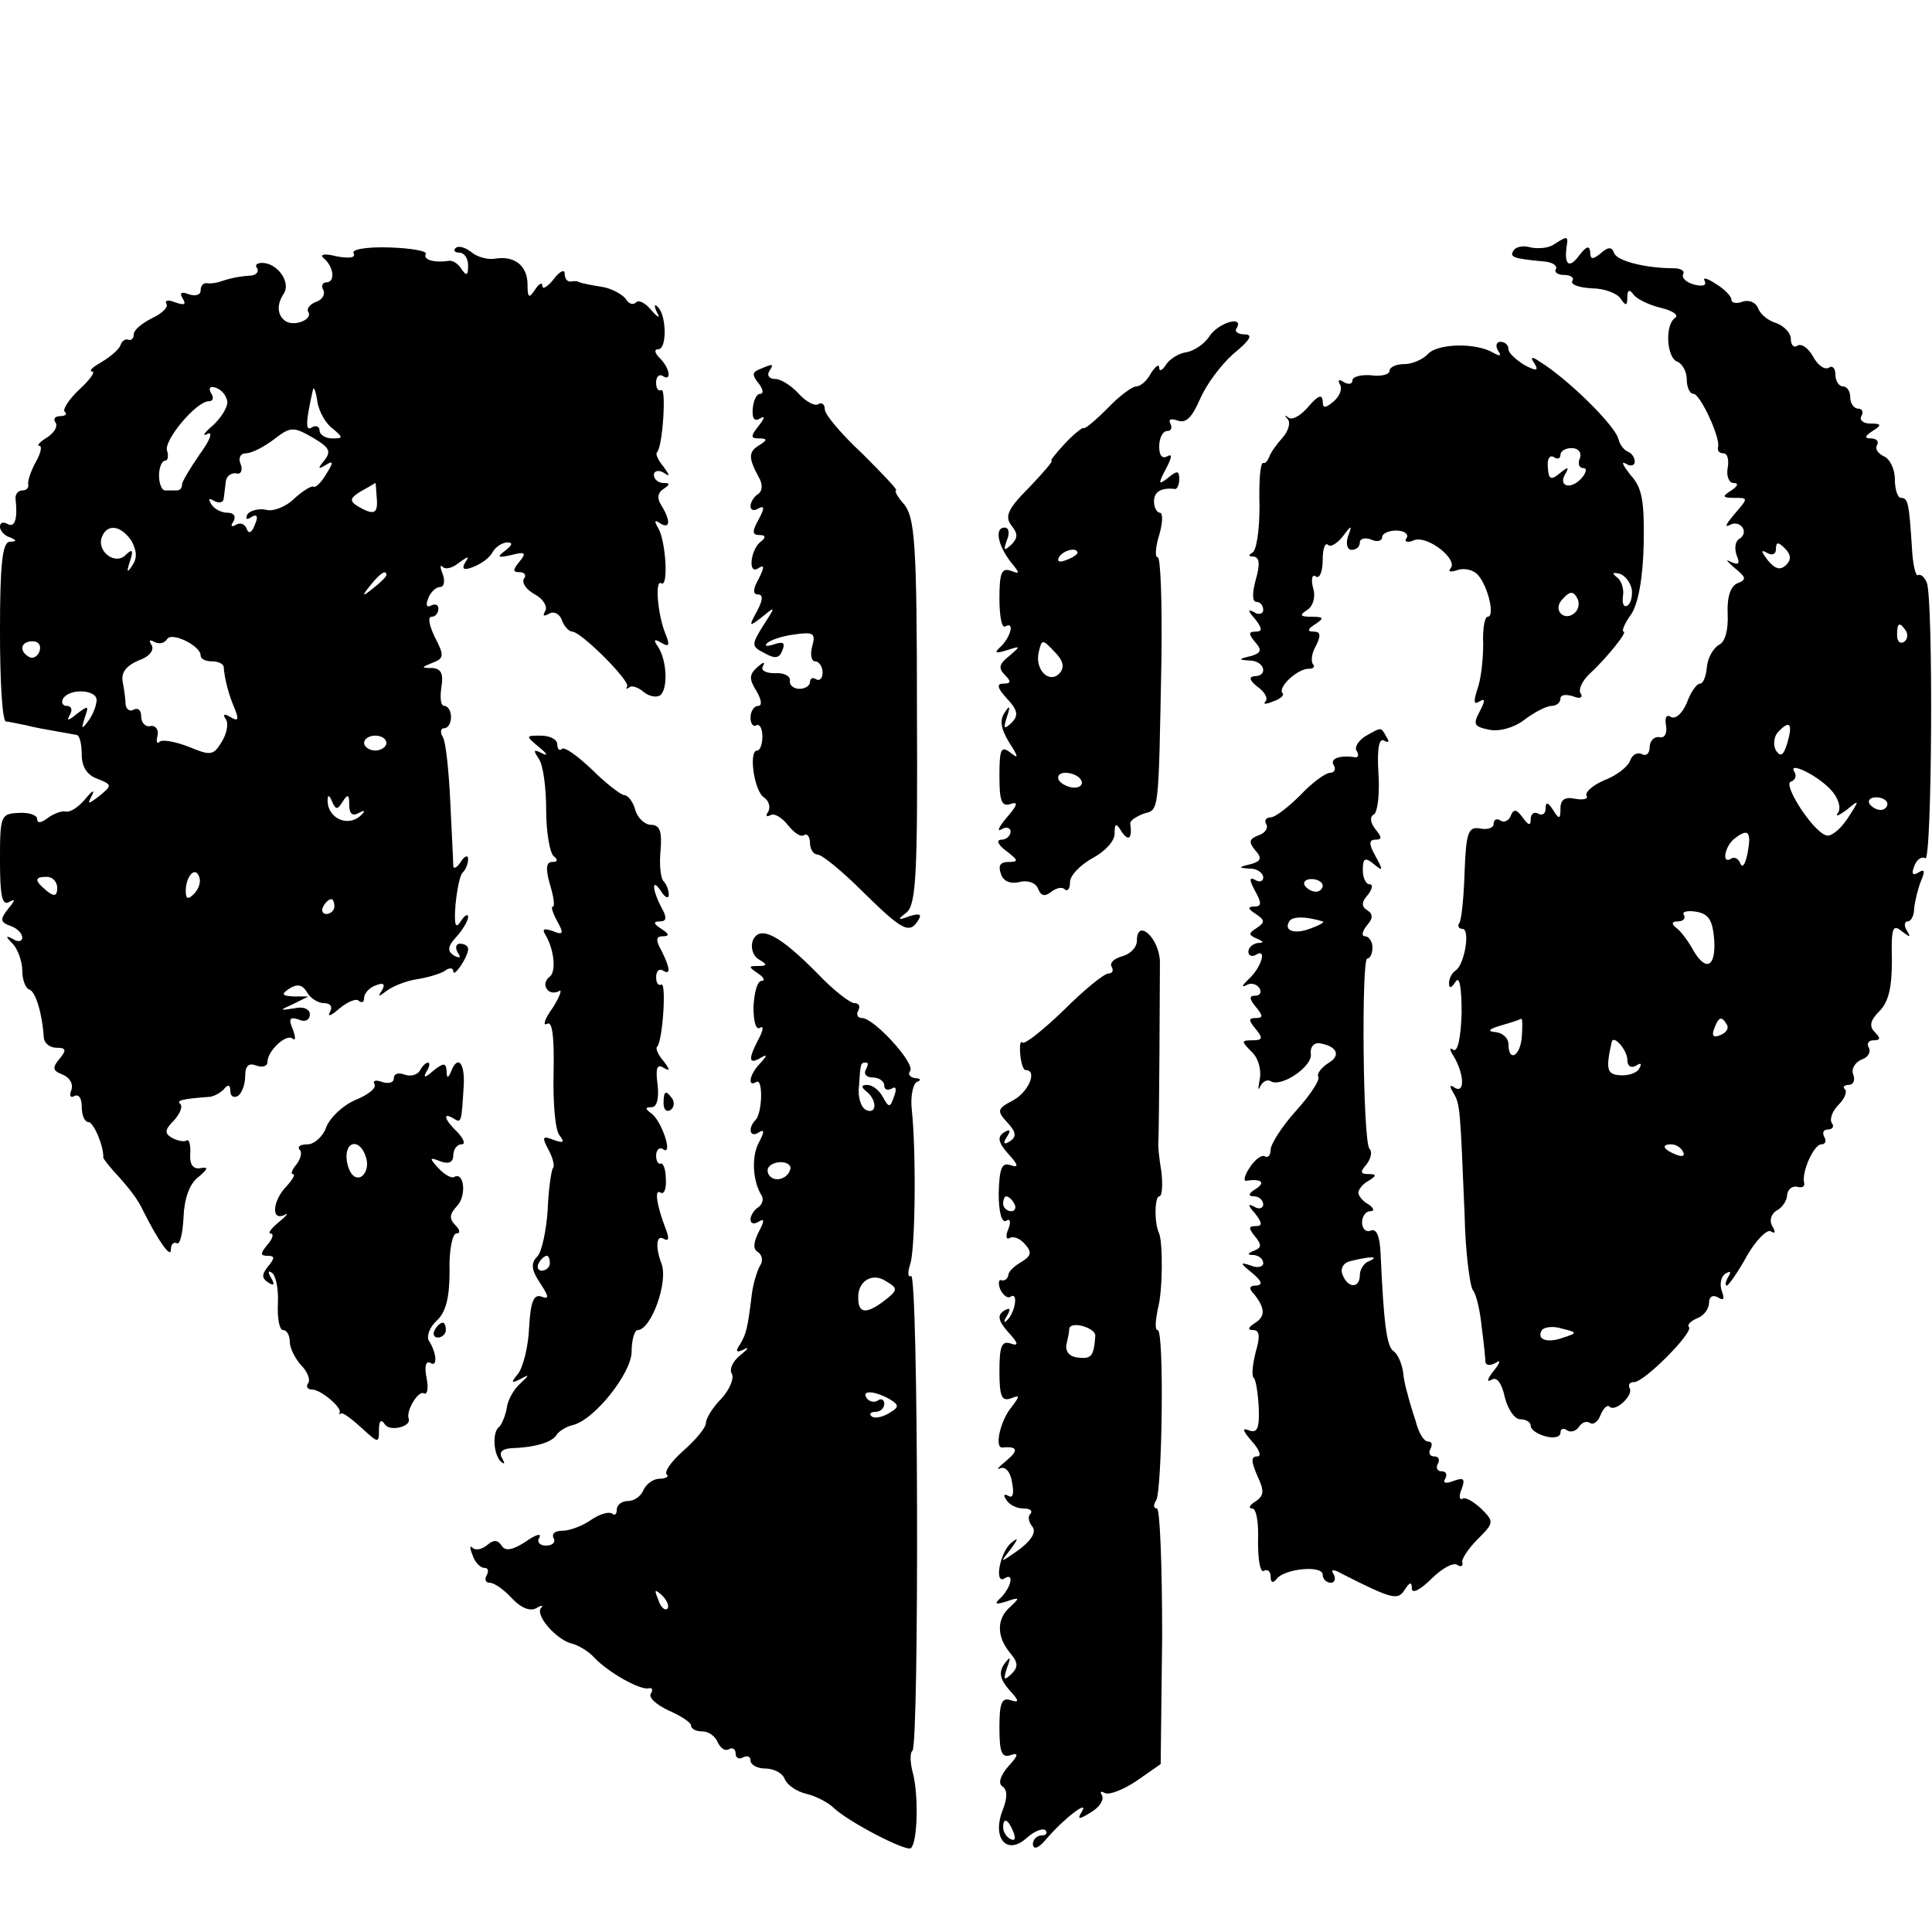
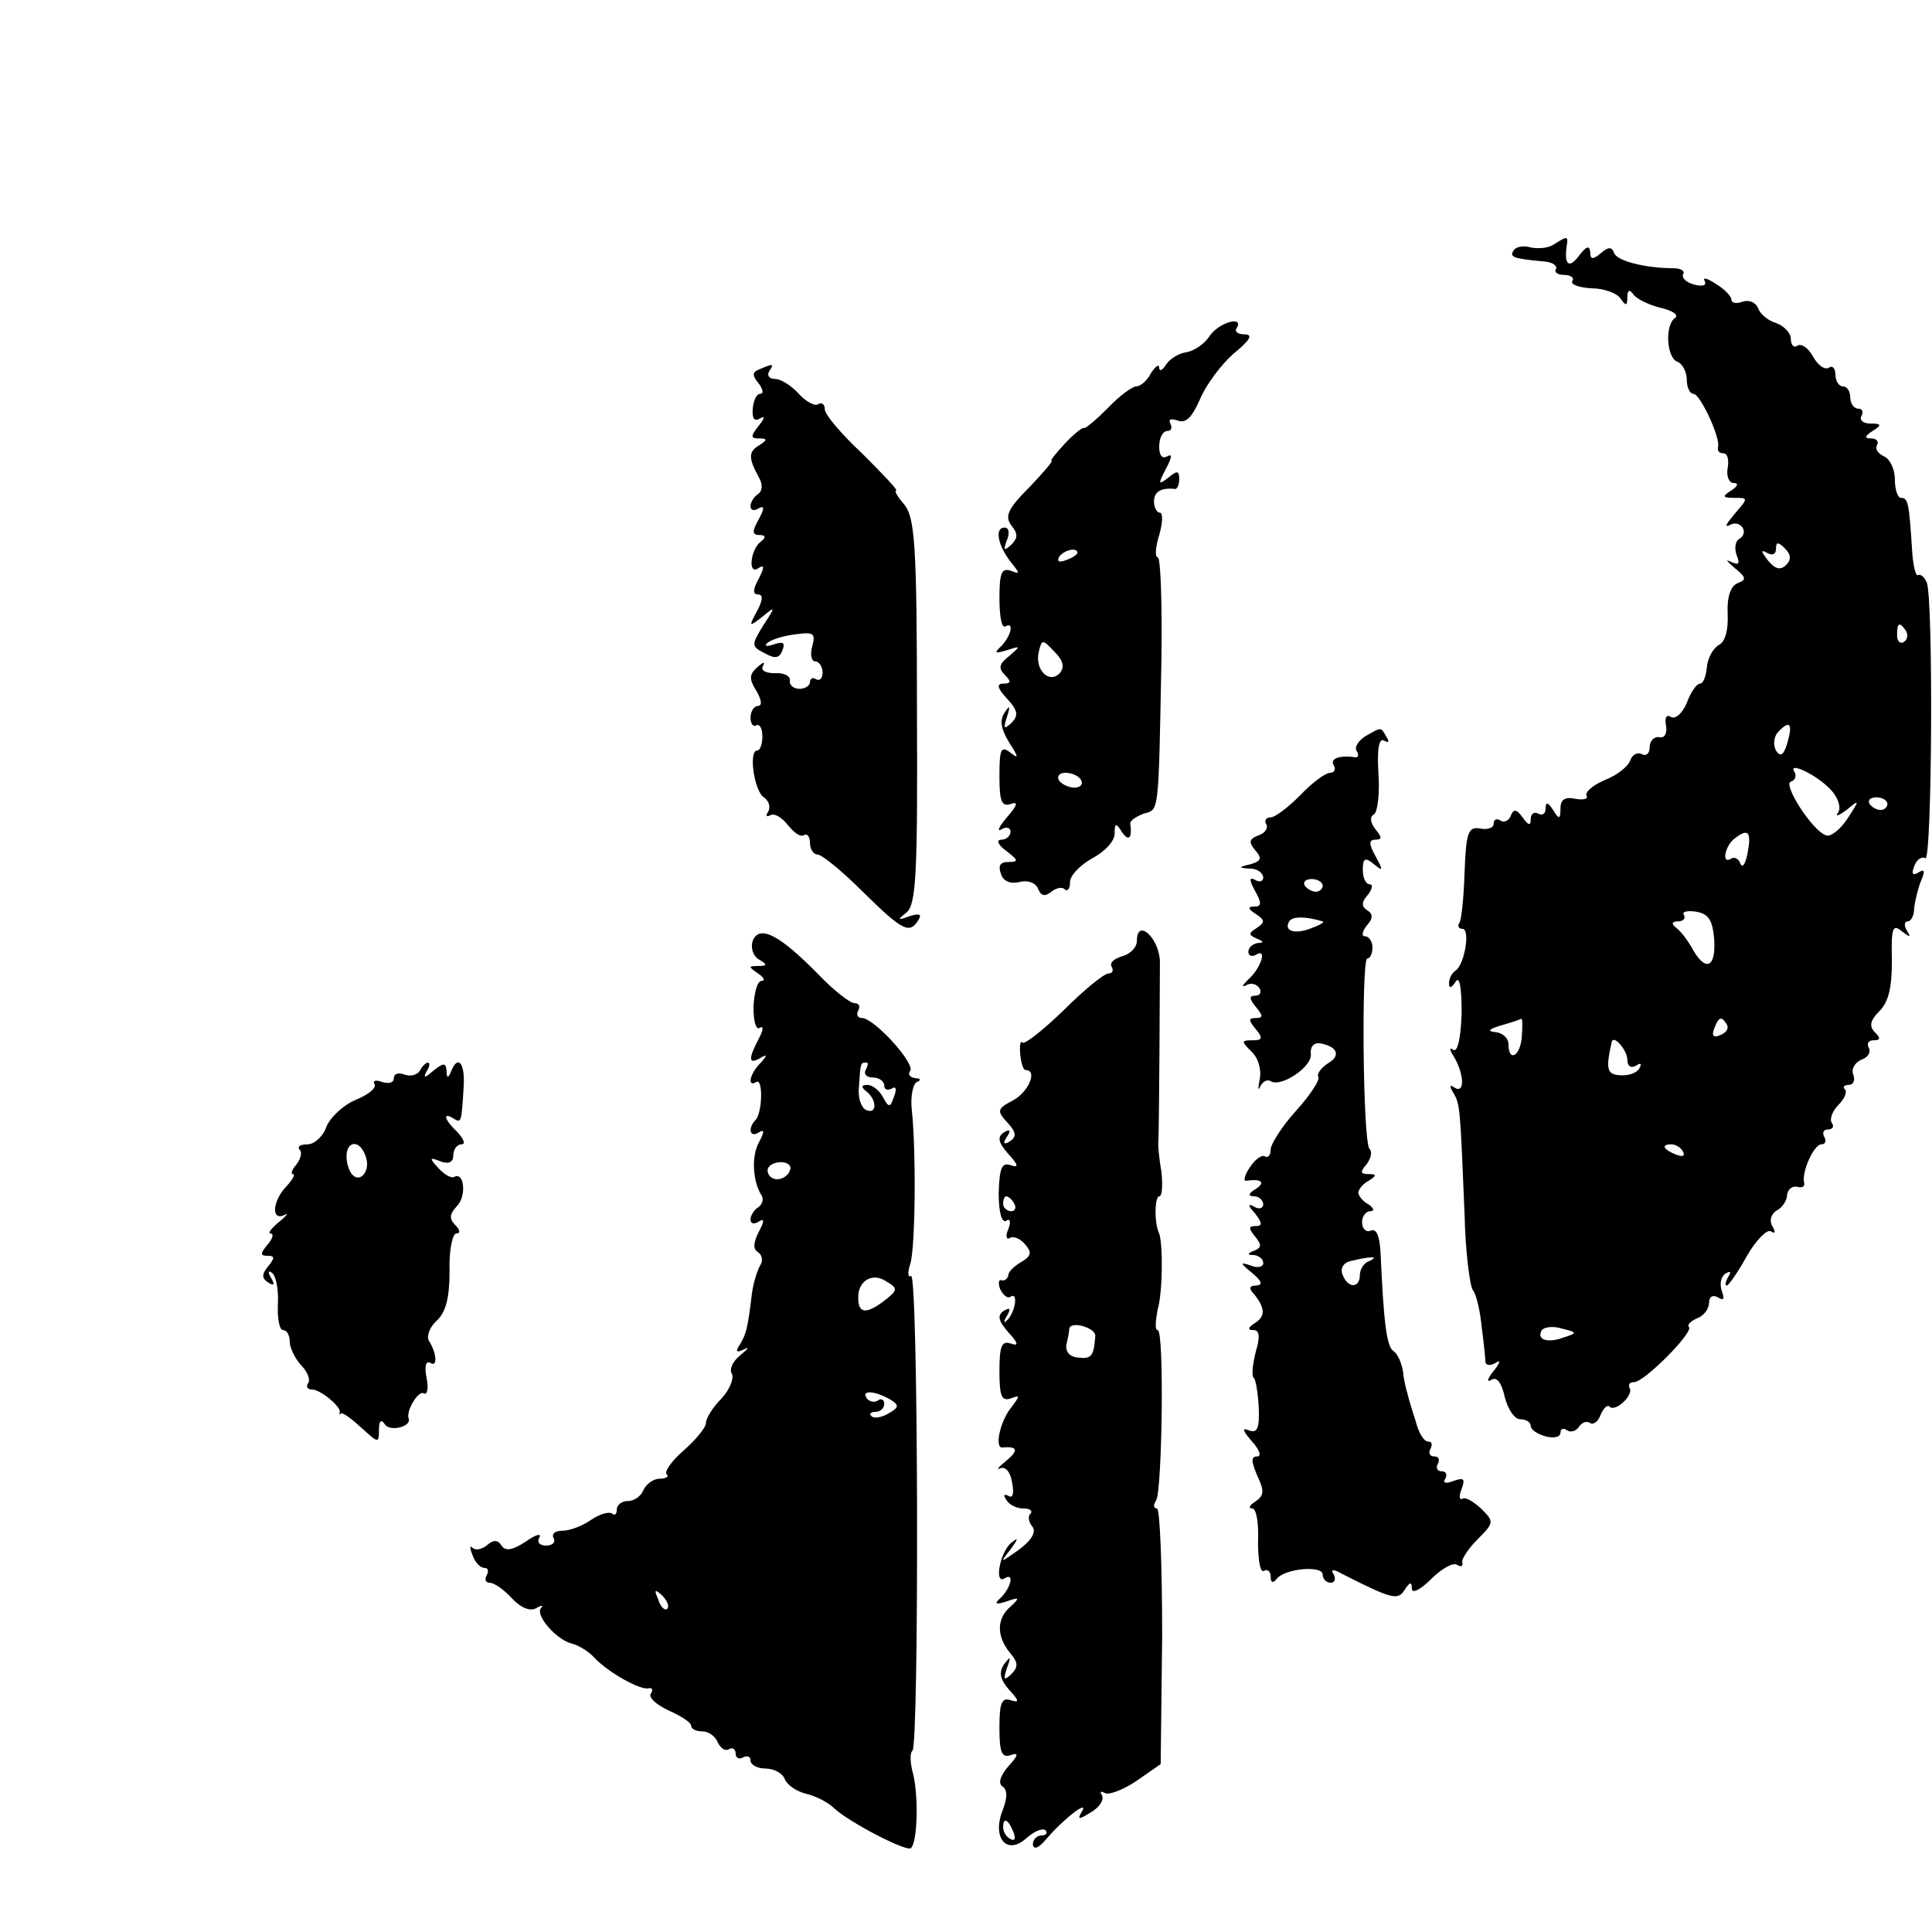
<svg xmlns="http://www.w3.org/2000/svg" version="1.0" width="260pt" height="260pt" viewBox="0 0 260 260" preserveAspectRatio="xMidYMid meet">
  <g transform="translate(0,260) scale(0.1,-0.1)" fill="#000000" stroke="none">
    <path d="M2091 2271 c-7 -5 -21 -6 -31 -4 -10 3 -20 1 -23 -4 -6 -9 -1 -11 42 -15 11 -1 17 -6 15 -10 -3 -4 2 -8 11 -8 9 0 14 -4 11 -8 -3 -5 9 -9 26 -10 17 0 35 -7 39 -14 7 -10 9 -10 9 2 0 10 3 11 8 4 4 -6 20 -14 36 -18 17 -4 26 -10 20 -14 -14 -10 -11 -55 4 -59 6 -3 12 -13 12 -24 0 -10 4 -19 9 -19 9 0 37 -60 33 -72 -1 -5 2 -8 7 -8 6 0 8 -9 6 -20 -2 -11 2 -20 8 -20 7 0 6 -4 -3 -10 -13 -8 -12 -10 4 -10 19 0 19 0 0 -22 -10 -12 -14 -18 -7 -15 14 9 28 -9 14 -18 -6 -3 -7 -13 -4 -22 5 -12 3 -14 -8 -9 -8 4 -5 1 5 -8 16 -13 17 -16 4 -21 -9 -4 -14 -18 -13 -41 1 -21 -3 -38 -12 -42 -8 -5 -15 -18 -16 -30 -1 -12 -5 -22 -9 -22 -5 0 -13 -12 -18 -26 -6 -14 -15 -22 -21 -19 -6 4 -9 0 -7 -11 2 -11 -2 -18 -9 -16 -7 1 -13 -5 -13 -14 0 -8 -5 -12 -10 -9 -6 3 -13 0 -16 -8 -3 -9 -19 -21 -35 -27 -16 -7 -26 -16 -24 -21 3 -4 -4 -6 -15 -4 -14 3 -20 -1 -20 -13 0 -15 -2 -15 -10 -2 -7 11 -10 11 -10 2 0 -7 -4 -10 -10 -7 -5 3 -10 0 -10 -7 0 -10 -3 -9 -11 2 -8 11 -12 12 -16 2 -2 -6 -9 -10 -14 -6 -5 3 -9 1 -9 -5 0 -5 -8 -8 -18 -6 -16 3 -19 -5 -21 -58 -1 -33 -4 -64 -7 -69 -3 -4 -1 -8 4 -8 11 0 3 -48 -9 -56 -5 -3 -9 -11 -9 -17 0 -8 3 -7 9 2 5 8 8 -7 8 -42 -1 -32 -5 -53 -11 -50 -5 4 -6 1 0 -8 14 -23 16 -51 2 -43 -7 5 -8 3 -2 -7 9 -15 9 -20 15 -164 1 -49 7 -95 11 -101 5 -6 10 -29 12 -50 3 -22 5 -43 5 -47 1 -5 7 -5 14 -1 7 5 6 0 -3 -11 -8 -10 -10 -16 -3 -12 7 5 14 -4 18 -23 4 -16 13 -30 21 -30 8 0 14 -4 14 -9 0 -5 9 -11 20 -14 11 -3 20 -1 20 5 0 5 4 7 9 3 5 -3 12 -1 16 5 4 6 10 8 15 5 4 -3 11 2 14 11 4 9 9 14 12 11 8 -8 33 16 27 25 -2 5 0 8 6 8 14 0 80 67 74 74 -3 3 2 8 11 12 9 3 16 13 16 21 0 8 5 11 12 7 8 -5 9 -2 5 9 -3 9 -1 19 5 23 7 4 8 3 4 -4 -4 -7 -5 -12 -2 -12 2 0 15 18 27 40 12 21 27 36 32 33 6 -4 7 -1 2 7 -4 7 -2 16 6 21 8 4 14 14 14 21 1 7 6 12 13 11 7 -2 11 0 10 5 -4 14 13 52 23 52 6 0 7 5 4 10 -3 6 -1 10 5 10 6 0 9 4 5 9 -3 5 1 16 9 24 8 8 12 17 9 21 -4 3 -1 6 5 6 6 0 9 6 6 14 -3 7 2 16 11 20 9 3 13 10 10 16 -3 5 -1 10 6 10 10 0 10 3 2 11 -8 8 -6 16 6 28 13 13 17 33 17 68 -1 44 1 50 13 40 12 -9 13 -9 7 1 -4 6 -3 12 1 12 5 0 9 8 9 18 1 9 5 26 9 36 6 14 5 17 -3 12 -8 -5 -10 -2 -6 8 3 9 10 14 15 11 9 -6 11 347 2 371 -3 7 -8 12 -12 10 -3 -2 -7 15 -8 37 -4 60 -5 67 -15 67 -4 0 -8 11 -8 25 0 14 -7 28 -15 31 -8 4 -12 10 -9 15 3 5 -1 9 -8 9 -9 0 -9 3 2 10 13 8 12 10 -3 10 -10 0 -15 5 -12 10 3 6 1 10 -4 10 -6 0 -11 7 -11 15 0 8 -4 15 -10 15 -5 0 -10 7 -10 16 0 8 -4 13 -9 9 -6 -3 -15 4 -21 15 -6 11 -15 18 -21 15 -5 -4 -9 1 -9 9 0 8 -9 17 -19 21 -11 3 -22 12 -25 20 -3 8 -12 12 -21 9 -8 -3 -15 -2 -15 3 0 4 -9 14 -21 21 -12 8 -18 9 -15 4 3 -6 -2 -8 -14 -5 -11 3 -17 9 -15 14 3 4 -3 8 -12 8 -39 0 -78 10 -81 21 -3 8 -8 8 -18 -1 -11 -9 -14 -8 -14 2 -1 9 -5 8 -15 -5 -14 -19 -21 -12 -16 17 1 9 -1 9 -18 -2z m313 -431 c-8 -8 -15 -6 -25 6 -9 12 -10 15 -1 10 7 -4 12 -2 12 5 0 10 3 10 12 1 8 -8 9 -15 2 -22z m161 -89 c3 -5 2 -12 -3 -15 -5 -3 -9 1 -9 9 0 17 3 19 12 6z m-160 -152 c-5 -16 -9 -18 -15 -9 -4 7 -3 19 3 25 16 17 20 11 12 -16z m58 -61 c10 -10 15 -24 11 -31 -5 -7 0 -5 11 3 18 15 18 14 1 -12 -10 -15 -23 -25 -29 -22 -19 7 -58 69 -47 72 6 2 8 8 5 13 -10 15 29 -3 48 -23z m77 -20 c0 -4 -4 -8 -9 -8 -6 0 -12 4 -15 8 -3 5 1 9 9 9 8 0 15 -4 15 -9z m-188 -65 c-3 -16 -7 -22 -10 -15 -2 6 -8 10 -13 6 -13 -7 -7 19 6 28 18 14 22 8 17 -19z m-45 -119 c2 -38 -13 -42 -31 -8 -6 10 -15 22 -21 26 -6 5 -5 8 3 8 7 0 11 4 8 9 -3 4 5 6 17 4 17 -3 22 -12 24 -39z m-259 -129 c-2 -27 -18 -35 -18 -10 0 8 -8 15 -17 16 -12 1 -10 4 7 9 14 4 26 8 27 9 2 1 2 -10 1 -24z m276 16 c3 -5 -1 -11 -9 -14 -9 -4 -12 -1 -8 9 6 16 10 17 17 5z m-134 -47 c0 -9 5 -12 12 -8 6 4 8 3 4 -4 -3 -6 -15 -10 -26 -9 -18 1 -19 9 -11 45 3 10 21 -12 21 -24z m75 -124 c3 -6 -1 -7 -9 -4 -18 7 -21 14 -7 14 6 0 13 -4 16 -10z m-161 -250 c-21 -8 -37 -3 -29 10 3 4 15 6 27 2 21 -5 21 -6 2 -12z" />
-     <path d="M476 2259 c3 -6 -6 -7 -23 -4 -15 4 -23 3 -18 -2 14 -11 17 -33 4 -33 -5 0 -7 -5 -4 -10 3 -6 -1 -13 -9 -16 -9 -3 -14 -10 -11 -14 6 -10 -19 -20 -31 -12 -11 8 -12 22 -2 37 9 14 -6 38 -26 41 -9 1 -14 -2 -10 -7 3 -5 -2 -10 -10 -10 -16 -1 -28 -4 -43 -9 -5 -1 -11 -2 -15 -1 -5 0 -8 -4 -8 -10 0 -6 -7 -8 -16 -5 -10 4 -13 2 -8 -6 5 -8 2 -9 -10 -5 -9 4 -15 3 -12 -2 3 -4 -6 -13 -19 -19 -14 -7 -25 -16 -25 -22 0 -5 -3 -9 -8 -7 -4 1 -8 -2 -10 -8 -2 -5 -13 -15 -25 -22 -12 -7 -18 -12 -13 -13 5 0 -3 -11 -17 -24 -14 -13 -23 -27 -20 -30 4 -3 1 -6 -6 -6 -7 0 -10 -4 -6 -9 3 -6 -3 -14 -12 -20 -10 -6 -14 -11 -10 -11 4 0 2 -10 -5 -22 -7 -13 -11 -26 -10 -30 1 -5 -3 -8 -8 -8 -6 0 -10 -6 -9 -12 3 -26 -1 -39 -11 -33 -6 3 -10 2 -10 -4 0 -5 6 -12 13 -14 10 -4 10 -6 0 -6 -10 -1 -13 -32 -13 -121 0 -66 3 -120 8 -121 4 0 16 -3 27 -5 11 -3 29 -6 40 -8 11 -2 23 -4 28 -5 4 0 7 -12 7 -26 0 -17 7 -28 21 -33 20 -8 20 -9 3 -23 -16 -12 -17 -12 -10 1 4 8 0 6 -9 -5 -9 -11 -21 -19 -27 -17 -5 1 -16 -3 -24 -9 -9 -7 -14 -7 -14 -1 0 5 -11 9 -25 8 -24 -1 -25 -4 -25 -64 0 -48 3 -61 12 -56 9 5 9 3 -1 -9 -11 -14 -11 -18 3 -23 9 -3 16 -10 16 -16 0 -5 -6 -6 -12 -2 -11 6 -11 4 0 -7 6 -7 12 -23 12 -35 0 -12 4 -24 10 -26 8 -3 17 -32 19 -65 1 -7 8 -13 17 -13 13 0 14 -3 4 -15 -10 -12 -9 -16 4 -21 10 -4 15 -13 12 -21 -3 -8 -1 -11 4 -8 6 3 10 -3 10 -14 0 -12 4 -21 9 -21 7 0 21 -33 20 -48 0 -1 6 -9 13 -17 24 -26 34 -40 41 -55 20 -40 37 -64 37 -52 0 7 3 11 8 9 4 -3 8 13 9 35 1 25 8 45 20 54 13 11 14 14 3 12 -10 -2 -15 5 -14 19 1 13 -2 21 -5 18 -4 -2 -13 0 -20 4 -10 6 -9 11 3 23 8 9 12 18 9 22 -6 5 0 7 40 10 6 1 15 6 19 11 5 6 8 5 8 -3 0 -7 4 -10 10 -7 5 3 10 15 10 27 0 14 5 18 15 14 8 -3 15 -1 15 5 0 15 26 39 34 31 4 -3 4 2 0 13 -6 14 -4 17 8 13 8 -4 15 -1 15 7 0 7 -9 11 -21 8 -20 -3 -21 -3 -1 6 l20 10 -20 0 c-16 1 -17 3 -5 11 10 6 17 5 23 -5 4 -8 15 -15 23 -15 9 0 12 -5 8 -12 -4 -7 2 -5 13 5 11 9 23 14 26 10 4 -3 7 -2 7 4 0 6 7 14 16 17 10 4 13 2 8 -7 -6 -9 -5 -9 7 0 8 6 26 13 39 15 14 2 31 7 38 11 6 5 12 5 12 0 0 -10 20 19 20 30 0 4 -5 7 -11 7 -5 0 -7 -5 -3 -12 5 -7 3 -8 -5 -4 -9 6 -9 12 3 25 9 10 16 22 16 27 0 5 -5 2 -10 -6 -7 -11 -9 -5 -7 22 2 21 6 41 10 44 4 4 7 12 7 18 0 6 -5 4 -10 -4 -5 -8 -10 -10 -10 -5 0 6 -2 44 -4 86 -2 42 -6 81 -10 87 -4 7 -3 12 2 12 5 0 9 7 9 15 0 8 -4 15 -9 15 -5 0 -6 11 -4 25 3 18 0 25 -12 26 -16 0 -15 1 0 7 16 6 16 10 3 35 -7 15 -10 27 -4 27 5 0 9 5 9 11 0 5 -4 7 -10 4 -6 -3 -7 1 -4 9 3 9 11 16 16 16 6 0 7 8 4 17 -4 10 -4 14 0 10 4 -4 14 -1 22 6 13 9 14 9 8 0 -5 -9 -2 -11 11 -6 10 4 22 12 26 20 4 7 13 13 20 13 8 0 6 -4 -3 -11 -12 -9 -10 -10 8 -6 19 5 21 3 11 -9 -9 -11 -9 -14 0 -14 7 0 10 -4 6 -9 -3 -6 4 -15 15 -21 11 -6 17 -16 14 -22 -4 -7 -3 -8 5 -4 6 4 14 0 17 -8 3 -9 10 -16 14 -16 12 0 79 -67 74 -74 -2 -3 -1 -4 3 -1 3 3 12 0 19 -6 7 -6 17 -8 22 -5 11 7 10 46 -2 65 -7 10 -6 12 4 6 10 -6 12 -4 6 11 -11 26 -15 75 -6 69 10 -6 6 57 -4 74 -6 10 -5 12 2 7 14 -9 15 3 2 24 -6 9 -5 17 3 22 9 6 9 8 0 8 -7 0 -13 5 -13 11 0 5 6 7 13 3 9 -6 9 -5 0 8 -7 8 -11 17 -9 19 8 7 13 88 6 84 -4 -2 -7 2 -7 10 0 8 4 12 9 9 12 -8 10 10 -4 24 -7 7 -8 12 -2 12 12 0 11 47 -1 57 -4 5 -5 1 -1 -7 5 -9 2 -8 -7 2 -8 10 -17 15 -21 11 -4 -4 -10 -2 -14 5 -5 6 -19 14 -32 16 -14 2 -27 5 -30 6 -3 2 -8 2 -12 1 -5 0 -8 4 -8 11 0 6 -7 3 -15 -8 -8 -10 -15 -14 -15 -9 0 6 -5 3 -10 -5 -8 -12 -10 -11 -10 7 0 25 -17 39 -43 35 -10 -2 -25 2 -33 9 -8 6 -17 9 -21 5 -3 -3 -1 -6 5 -6 7 0 12 -8 12 -17 0 -14 -2 -15 -9 -5 -4 7 -12 12 -17 11 -18 -3 -35 1 -31 9 3 4 -19 8 -49 9 -32 1 -52 -3 -48 -8z m-170 -200 c0 -8 -9 -22 -20 -32 -12 -10 -14 -15 -7 -11 8 4 4 -8 -10 -27 -13 -19 -24 -37 -24 -41 0 -5 -3 -8 -7 -8 -5 0 -12 0 -16 0 -4 0 -8 9 -8 20 0 11 4 20 8 20 4 0 5 6 3 13 -6 13 39 67 56 67 6 0 7 5 3 11 -4 7 -1 10 7 7 8 -3 14 -11 15 -19z m142 -36 c14 -12 14 -13 -1 -13 -9 0 -17 5 -17 11 0 5 -5 7 -10 4 -9 -6 -9 5 1 50 1 6 4 -1 6 -15 2 -14 12 -31 21 -37z m-11 -42 c-10 -12 -9 -13 1 -7 11 7 11 4 1 -12 -7 -12 -15 -19 -17 -17 -2 2 -14 -5 -26 -16 -11 -11 -29 -18 -38 -15 -10 2 -21 -1 -25 -6 -3 -7 -1 -8 5 -4 8 5 10 1 5 -10 -4 -11 -8 -13 -11 -6 -2 7 -9 9 -14 6 -7 -4 -8 -2 -4 4 4 7 1 12 -8 12 -8 0 -18 5 -22 12 -4 7 -3 8 4 4 7 -4 13 -2 13 3 1 6 2 17 3 24 1 6 7 11 14 10 6 -2 9 4 6 12 -4 9 0 15 7 15 8 0 25 9 38 19 22 17 26 17 52 2 22 -13 25 -18 16 -30z m70 -51 c2 -22 -4 -24 -26 -11 -11 7 -10 11 5 20 11 6 19 11 19 11 1 0 1 -9 2 -20z m-330 -58 c7 -13 8 -23 1 -33 -7 -11 -8 -9 -3 6 5 15 3 17 -6 8 -14 -14 -39 5 -32 24 7 19 26 16 40 -5z m343 -46 c0 -2 -8 -10 -17 -17 -16 -13 -17 -12 -4 4 13 16 21 21 21 13z m-250 -108 c0 -5 7 -8 15 -8 8 0 15 -3 16 -7 1 -16 7 -39 15 -57 6 -15 4 -17 -6 -11 -8 5 -11 4 -6 -3 4 -6 1 -20 -6 -31 -11 -18 -15 -18 -44 -6 -18 7 -35 10 -39 7 -4 -4 -5 0 -3 8 2 8 -3 14 -9 13 -7 -2 -13 4 -13 13 0 8 -4 12 -10 9 -5 -3 -10 0 -11 7 0 7 -2 21 -4 31 -2 12 5 21 21 28 15 5 22 14 18 21 -4 6 -3 8 4 4 6 -3 13 -2 17 4 6 10 45 -9 45 -22z m-217 5 c-3 -7 -9 -10 -14 -7 -14 8 -11 21 5 21 8 0 12 -6 9 -14z m77 -65 c0 -7 -5 -20 -11 -28 -9 -12 -10 -12 -5 4 6 17 5 17 -11 5 -11 -9 -14 -10 -9 -1 4 7 2 12 -4 12 -6 0 -8 5 -5 10 9 14 45 12 45 -2z m390 -58 c0 -5 -7 -10 -15 -10 -8 0 -15 5 -15 10 0 6 7 10 15 10 8 0 15 -4 15 -10z m-59 -79 c7 11 9 10 9 -4 0 -12 4 -16 13 -11 7 4 9 3 4 -2 -18 -19 -48 -5 -46 21 0 6 3 4 6 -4 5 -11 7 -11 14 0z m-200 -124 c-8 -8 -11 -7 -11 4 0 20 13 34 18 19 3 -7 -1 -17 -7 -23z m-184 8 c0 -11 -4 -12 -14 -4 -17 14 -17 19 0 19 8 0 14 -7 14 -15z m373 -25 c0 -5 -5 -10 -11 -10 -5 0 -7 5 -4 10 3 6 8 10 11 10 2 0 4 -4 4 -10z" />
    <path d="M1628 2148 c-7 -11 -21 -20 -31 -22 -10 -1 -23 -9 -28 -17 -5 -8 -9 -9 -9 -4 0 6 -5 2 -11 -7 -5 -10 -14 -18 -20 -18 -5 0 -23 -13 -38 -29 -16 -16 -31 -29 -33 -27 -1 1 -13 -8 -25 -21 -12 -13 -20 -23 -18 -23 3 0 -11 -16 -30 -36 -29 -29 -33 -39 -24 -51 9 -11 9 -17 0 -26 -10 -9 -11 -8 -6 6 4 9 3 17 -3 17 -14 0 -9 -24 8 -46 13 -16 13 -17 0 -12 -12 4 -15 -3 -15 -37 0 -24 3 -41 8 -38 12 7 8 -12 -5 -26 -11 -10 -9 -11 7 -6 19 6 19 6 3 -8 -13 -10 -15 -16 -6 -25 9 -9 9 -12 -2 -12 -9 0 -8 -6 5 -20 15 -16 16 -23 6 -33 -10 -9 -11 -8 -6 8 5 15 4 17 -3 6 -7 -10 -5 -22 6 -40 13 -20 13 -23 2 -14 -13 10 -15 5 -15 -32 0 -33 3 -41 15 -37 11 4 9 -2 -5 -18 -11 -13 -14 -20 -7 -16 6 4 12 2 12 -3 0 -6 -6 -11 -12 -11 -8 0 -5 -7 6 -15 17 -13 17 -15 3 -15 -11 0 -14 -5 -10 -16 3 -10 13 -14 25 -11 11 3 22 -1 25 -9 4 -10 9 -11 18 -4 6 5 15 7 18 3 4 -3 7 1 7 10 0 9 14 23 30 32 17 9 30 23 30 33 0 15 2 15 10 2 9 -13 14 -8 11 12 0 4 8 9 18 13 21 6 20 -4 24 208 1 75 -1 137 -5 137 -4 0 -3 14 2 30 5 17 5 30 1 30 -4 0 -8 7 -8 15 0 13 9 19 28 17 3 -1 6 6 6 13 0 12 -3 12 -15 2 -13 -10 -14 -9 -3 12 8 15 9 21 2 17 -7 -4 -11 1 -11 13 0 12 5 21 11 21 5 0 7 4 4 10 -3 6 1 7 10 4 11 -4 19 4 30 29 8 19 28 46 45 61 22 18 27 26 15 26 -9 0 -14 4 -11 8 11 18 -24 8 -36 -10z m-178 -292 c0 -2 -7 -7 -16 -10 -8 -3 -12 -2 -9 4 6 10 25 14 25 6z m-24 -162 c-14 -15 -34 5 -28 29 4 17 5 17 21 0 12 -12 14 -21 7 -29z m29 -144 c3 -5 -1 -10 -9 -10 -8 0 -18 5 -21 10 -3 6 1 10 9 10 8 0 18 -4 21 -10z" />
-     <path d="M1922 2124 c-7 -8 -22 -14 -32 -14 -11 0 -20 -4 -20 -9 0 -5 -11 -8 -25 -6 -14 1 -25 -2 -25 -7 0 -5 -5 -6 -12 -2 -6 4 -8 3 -5 -3 4 -6 0 -16 -8 -23 -12 -10 -15 -10 -15 1 -1 9 -7 6 -19 -8 -10 -12 -22 -19 -27 -15 -5 4 -6 3 -1 -2 4 -5 1 -16 -7 -25 -8 -9 -16 -20 -18 -26 -2 -5 -5 -9 -8 -8 -4 1 -6 -25 -5 -58 0 -32 -4 -61 -10 -63 -5 -3 -5 -5 2 -5 8 -1 9 -10 3 -31 -5 -18 -5 -30 1 -30 5 0 9 -5 9 -11 0 -5 -6 -7 -12 -3 -9 5 -9 2 1 -9 10 -13 10 -17 1 -17 -10 0 -10 -3 -1 -14 10 -11 8 -15 -6 -19 -17 -4 -17 -5 0 -6 19 -1 24 -21 5 -21 -8 -1 -6 -6 4 -14 10 -7 15 -16 11 -20 -4 -4 1 -4 10 0 10 3 16 9 13 11 -7 8 20 33 35 33 7 0 9 3 6 6 -3 4 -2 15 4 25 7 14 6 19 -3 19 -9 0 -9 3 2 10 12 8 12 10 -5 10 -15 0 -17 2 -6 9 8 5 12 18 8 30 -3 12 -1 19 4 15 5 -3 9 7 9 22 0 15 3 24 7 21 3 -4 12 1 20 11 12 16 13 16 7 0 -3 -10 -1 -18 5 -18 6 0 11 4 11 10 0 5 7 7 15 4 8 -4 15 -2 15 3 0 5 9 9 19 9 11 0 17 -5 14 -10 -4 -5 1 -7 10 -3 18 7 60 -26 49 -38 -4 -5 1 -5 10 -2 9 3 22 0 28 -8 13 -16 22 -55 12 -55 -4 0 -7 -17 -6 -37 0 -21 -3 -48 -8 -61 -5 -16 -5 -21 3 -16 8 5 8 1 0 -14 -9 -17 -7 -20 13 -24 14 -3 34 3 47 13 13 10 30 19 37 19 6 0 12 4 12 10 0 5 7 6 17 3 9 -4 14 -2 10 4 -3 5 2 16 11 25 23 21 53 58 47 58 -3 0 1 11 10 23 10 15 16 50 17 95 1 58 -2 76 -18 93 -10 13 -13 19 -6 15 6 -4 12 -3 12 3 0 5 -4 11 -9 13 -5 2 -11 9 -13 17 -4 18 -69 82 -107 105 -10 7 -12 5 -6 -3 6 -10 3 -11 -14 -2 -11 7 -21 16 -21 21 0 6 -5 10 -11 10 -5 0 -7 -5 -3 -12 5 -7 3 -8 -6 -3 -23 14 -74 13 -88 -1z m204 -141 c-3 -7 -1 -13 5 -13 5 0 4 -6 -3 -14 -15 -16 -32 -10 -21 7 5 9 3 9 -8 0 -12 -10 -15 -8 -16 8 -1 11 2 17 8 14 5 -4 9 -2 9 3 0 5 7 9 15 9 9 0 14 -6 11 -14z m70 -176 c1 -9 -1 -19 -6 -22 -5 -3 -7 3 -6 12 2 10 -2 22 -8 26 -7 6 -6 7 3 5 8 -2 15 -12 17 -21z m-76 -31 c-14 -14 -32 3 -17 18 9 10 14 11 19 2 4 -6 3 -15 -2 -20z" />
    <path d="M1022 2103 c-10 -4 -10 -8 -1 -19 6 -8 7 -14 2 -14 -5 0 -9 -9 -10 -20 -1 -13 2 -18 10 -13 7 4 6 0 -2 -10 -11 -14 -11 -17 0 -17 12 0 12 -2 1 -9 -15 -9 -15 -17 -1 -43 6 -10 5 -19 -1 -23 -5 -3 -10 -11 -10 -16 0 -6 5 -7 11 -3 8 4 8 0 0 -15 -9 -16 -9 -21 1 -21 8 0 9 -3 3 -8 -15 -10 -19 -46 -5 -37 9 6 9 2 1 -14 -8 -14 -8 -21 -1 -21 7 0 7 -7 -1 -22 -12 -22 -11 -22 7 -8 18 15 18 14 1 -12 -16 -26 -16 -28 2 -37 14 -8 20 -7 24 4 4 10 1 12 -11 8 -9 -3 -14 -3 -10 1 3 4 20 10 36 12 27 4 30 2 25 -16 -3 -11 -1 -20 4 -20 5 0 10 -7 10 -15 0 -8 -4 -12 -9 -9 -4 3 -8 1 -8 -4 0 -5 -7 -9 -14 -9 -8 0 -14 5 -13 11 1 6 -8 11 -20 10 -13 0 -20 4 -16 10 3 6 0 5 -8 -2 -11 -10 -11 -16 -1 -32 7 -12 8 -20 2 -20 -5 0 -10 -7 -10 -16 0 -8 4 -13 8 -10 4 2 8 -4 8 -15 0 -10 -3 -19 -7 -19 -12 0 -4 -55 9 -63 7 -5 9 -13 6 -19 -4 -6 -3 -8 3 -5 5 3 15 -3 23 -13 8 -10 17 -17 22 -14 4 3 8 -2 8 -10 0 -9 5 -16 10 -16 6 0 33 -22 61 -50 53 -52 63 -58 75 -38 5 8 1 9 -12 5 -16 -6 -17 -5 -4 5 13 11 15 53 14 271 0 226 -3 260 -17 278 -9 10 -14 19 -11 19 3 0 -18 22 -45 49 -28 26 -51 53 -51 60 0 7 -4 10 -9 7 -4 -3 -16 3 -26 14 -10 11 -24 20 -32 20 -8 0 -11 5 -8 10 7 11 6 11 -13 3z" />
    <path d="M1837 1609 c-9 -6 -15 -15 -11 -20 3 -5 2 -9 -3 -8 -20 3 -34 -2 -28 -11 3 -5 1 -10 -5 -10 -6 0 -24 -13 -40 -30 -16 -16 -34 -30 -40 -30 -6 0 -9 -4 -6 -9 3 -5 -1 -12 -10 -15 -13 -5 -14 -9 -5 -20 10 -11 8 -15 -6 -19 -17 -4 -17 -5 0 -6 9 0 17 -6 17 -12 0 -5 -5 -7 -11 -3 -8 4 -8 0 0 -15 9 -16 9 -21 -1 -21 -9 0 -9 -3 2 -10 12 -8 13 -11 1 -19 -11 -7 -11 -9 0 -14 10 -4 10 -6 2 -6 -7 -1 -13 -6 -13 -12 0 -5 5 -7 10 -4 16 10 7 -18 -10 -33 -8 -8 -10 -11 -3 -8 6 4 14 2 18 -4 3 -5 1 -10 -6 -10 -8 0 -8 -4 1 -15 10 -12 10 -15 0 -15 -10 0 -10 -3 0 -15 10 -12 9 -15 -4 -15 -16 0 -16 -1 -1 -16 9 -9 13 -25 10 -38 -2 -11 -2 -15 1 -8 3 6 9 10 14 7 14 -9 57 20 54 37 -1 9 4 15 12 14 24 -4 29 -17 11 -27 -9 -6 -15 -14 -13 -18 3 -4 -11 -25 -30 -46 -19 -21 -34 -45 -34 -52 0 -8 -4 -12 -8 -9 -4 2 -13 -4 -20 -15 -7 -10 -9 -19 -5 -18 20 3 27 -2 13 -11 -10 -6 -11 -10 -2 -10 6 0 12 -5 12 -11 0 -5 -6 -7 -12 -3 -9 5 -9 2 1 -9 10 -13 10 -17 1 -17 -10 0 -10 -3 -1 -14 9 -11 9 -15 -1 -19 -10 -4 -10 -6 0 -6 6 -1 12 -5 12 -11 0 -5 -8 -7 -17 -3 -15 5 -14 3 2 -10 13 -11 15 -16 6 -17 -10 0 -11 -4 -3 -12 15 -19 15 -30 0 -39 -9 -6 -9 -9 -1 -9 8 0 9 -9 3 -29 -4 -16 -6 -32 -3 -35 3 -2 6 -21 7 -41 1 -27 -2 -34 -13 -30 -10 4 -9 0 4 -15 10 -11 13 -20 7 -20 -9 0 -8 -7 0 -26 10 -21 9 -27 -3 -35 -8 -5 -9 -9 -4 -9 6 0 9 -20 8 -45 0 -25 3 -42 8 -39 5 3 9 -1 9 -8 0 -8 3 -9 8 -3 10 14 62 19 62 6 0 -6 5 -11 11 -11 5 0 7 5 4 11 -5 7 -1 8 11 1 67 -34 75 -36 84 -22 7 11 10 12 10 2 0 -7 11 -2 26 13 14 14 30 23 35 19 5 -3 8 -2 7 3 -2 4 8 19 20 31 23 23 23 24 5 42 -10 9 -21 16 -25 13 -4 -2 -5 4 -1 13 5 14 3 16 -11 11 -10 -4 -15 -3 -11 3 3 6 1 10 -5 10 -6 0 -8 5 -5 10 3 6 1 10 -5 10 -6 0 -8 5 -5 10 3 6 2 10 -3 10 -6 0 -13 12 -17 28 -5 15 -10 32 -11 37 -2 6 -5 19 -6 30 -2 11 -7 23 -13 27 -9 6 -13 40 -17 130 -1 23 -5 35 -13 32 -6 -3 -12 2 -12 11 0 8 5 15 11 15 6 0 5 4 -2 9 -8 4 -14 12 -14 16 0 4 6 12 14 16 11 7 11 9 -1 9 -10 0 -11 3 -2 13 6 8 8 17 4 21 -9 9 -11 256 -3 256 4 0 7 7 7 15 0 8 -5 15 -10 15 -5 0 -4 6 2 14 9 10 9 16 1 21 -8 5 -8 11 1 21 6 8 7 14 2 14 -5 0 -9 9 -9 19 0 16 3 18 15 8 12 -10 13 -9 2 11 -9 16 -9 22 0 22 9 0 9 3 0 14 -7 9 -8 17 -2 20 5 3 8 29 6 56 -2 33 1 48 8 43 6 -3 7 -1 3 5 -8 14 -6 14 -29 1z m-57 -201 c0 -4 -4 -8 -9 -8 -6 0 -12 4 -15 8 -3 5 1 9 9 9 8 0 15 -4 15 -9z m0 -48 c3 -1 -4 -5 -15 -9 -22 -9 -38 -4 -30 9 4 7 22 7 45 0z m63 -457 c-7 -2 -13 -11 -13 -19 0 -18 -16 -18 -23 0 -4 9 1 17 11 19 24 6 40 7 25 0z" />
-     <path d="M726 1594 c10 -8 12 -12 4 -8 -12 6 -13 5 -5 -7 6 -8 10 -39 10 -69 0 -30 5 -58 10 -62 6 -5 6 -8 -2 -8 -8 0 -9 -9 -3 -30 5 -16 7 -30 4 -30 -3 0 0 -9 6 -20 9 -16 8 -19 -6 -13 -12 4 -15 3 -10 -5 12 -20 15 -51 5 -57 -5 -4 -7 -11 -3 -16 3 -5 10 -6 16 -3 5 4 2 -6 -8 -22 -11 -15 -14 -25 -8 -22 7 5 10 -15 9 -65 -1 -40 2 -78 8 -85 7 -9 6 -11 -8 -6 -15 6 -16 4 -7 -13 6 -11 9 -23 6 -25 -2 -3 -6 -29 -7 -57 -2 -28 -8 -56 -14 -62 -9 -9 -8 -18 4 -36 12 -18 12 -22 2 -18 -11 4 -15 -7 -17 -42 -1 -25 -8 -53 -15 -62 -10 -12 -9 -13 3 -7 13 7 13 6 0 -6 -8 -7 -17 -22 -18 -33 -2 -11 -7 -22 -10 -25 -10 -7 -8 -37 2 -47 5 -4 6 -3 2 4 -5 8 -1 13 11 14 33 1 56 8 62 18 3 5 13 11 21 13 29 6 80 70 80 99 0 16 4 29 8 29 18 0 42 65 32 90 -8 21 -7 39 3 33 7 -4 8 0 3 13 -12 31 -16 55 -7 49 5 -3 8 6 7 19 0 13 -4 22 -7 20 -3 -1 -6 3 -6 11 0 8 5 12 10 8 13 -8 -3 40 -17 49 -8 6 -8 8 1 8 7 0 10 12 8 30 -3 22 -1 29 8 23 9 -5 9 -3 0 9 -7 8 -11 17 -9 19 8 7 13 88 6 84 -4 -2 -7 2 -7 10 0 8 4 12 9 9 11 -7 10 3 -2 27 -8 14 -7 19 2 19 9 0 9 3 -2 10 -11 7 -11 10 -2 10 9 0 10 5 2 19 -13 25 -13 41 0 21 5 -8 10 -10 10 -4 0 6 -3 14 -7 18 -4 4 -6 23 -4 42 2 25 -1 34 -13 34 -8 0 -18 9 -21 20 -3 11 -10 20 -15 20 -4 0 -24 15 -43 34 -20 19 -38 32 -41 28 -3 -3 -6 0 -6 6 0 7 -10 12 -22 12 -21 0 -21 0 -2 -16z m14 -694 c0 -5 -5 -10 -11 -10 -5 0 -7 5 -4 10 3 6 8 10 11 10 2 0 4 -4 4 -10z" />
    <path d="M1013 1334 c-3 -9 0 -20 8 -25 12 -7 12 -9 -1 -9 -13 0 -13 -1 0 -10 8 -5 10 -10 5 -10 -6 0 -10 -16 -11 -35 0 -19 3 -32 9 -28 5 3 4 -4 -2 -15 -14 -27 -14 -35 2 -26 10 6 10 4 0 -7 -14 -14 -18 -33 -5 -25 9 5 8 -41 -1 -51 -11 -11 -8 -25 4 -17 8 5 8 1 0 -14 -10 -19 -8 -52 4 -71 3 -5 1 -12 -5 -16 -5 -3 -10 -11 -10 -16 0 -6 5 -7 11 -3 8 5 8 1 0 -14 -7 -14 -8 -23 -1 -27 6 -4 7 -12 3 -18 -4 -7 -9 -23 -11 -37 -6 -50 -8 -55 -16 -69 -7 -10 -5 -12 5 -7 8 4 6 1 -5 -8 -10 -8 -15 -19 -11 -25 3 -6 -3 -21 -14 -33 -12 -12 -21 -27 -21 -33 0 -6 -13 -22 -30 -37 -16 -14 -26 -28 -23 -32 4 -3 -1 -6 -9 -6 -9 0 -18 -7 -22 -15 -3 -8 -12 -15 -21 -15 -8 0 -15 -5 -15 -12 0 -6 -3 -8 -6 -5 -4 3 -16 0 -28 -8 -11 -8 -29 -15 -39 -15 -10 0 -15 -4 -12 -10 3 -5 -1 -10 -10 -10 -9 0 -13 5 -9 11 3 6 -5 4 -19 -6 -17 -11 -27 -13 -32 -5 -5 8 -11 8 -19 1 -7 -6 -16 -8 -20 -4 -4 4 -4 0 0 -10 3 -9 10 -17 16 -17 5 0 6 -4 3 -10 -3 -5 -2 -10 4 -10 6 0 19 -9 30 -21 12 -13 25 -18 33 -13 7 4 10 4 6 0 -8 -10 21 -43 42 -48 8 -2 22 -10 30 -19 19 -20 62 -44 73 -41 5 1 6 -2 3 -7 -4 -5 7 -15 24 -23 16 -7 30 -16 30 -20 0 -5 7 -8 15 -8 9 0 18 -7 21 -15 4 -8 10 -12 15 -9 5 3 9 0 9 -6 0 -6 5 -8 10 -5 6 3 10 1 10 -4 0 -6 9 -11 20 -11 11 0 23 -6 26 -14 3 -8 16 -17 29 -20 13 -3 30 -12 37 -19 20 -19 99 -60 104 -54 9 9 10 70 3 99 -4 14 -5 29 -1 32 9 10 8 645 -2 639 -4 -3 -5 4 -1 16 7 22 8 154 2 208 -2 18 2 35 7 37 6 2 5 5 -2 5 -7 1 -11 5 -7 10 6 11 -49 71 -65 71 -6 0 -8 5 -5 10 3 6 1 10 -5 10 -6 0 -28 17 -49 39 -52 53 -79 67 -88 45z m152 -174 c-3 -5 1 -10 9 -10 9 0 16 -5 16 -11 0 -5 4 -7 10 -4 6 4 7 -1 3 -11 -5 -15 -7 -15 -15 0 -5 9 -14 16 -21 16 -8 0 -8 -3 -2 -8 15 -11 16 -32 1 -26 -7 3 -12 17 -10 32 2 32 2 32 10 32 3 0 2 -4 -1 -10z m-102 -135 c-2 -7 -10 -12 -17 -12 -7 0 -13 5 -13 12 0 6 8 11 18 11 9 0 15 -5 12 -11z m125 -177 c-23 -17 -33 -15 -33 5 -1 23 19 35 37 23 17 -10 17 -12 -4 -28z m11 -132 c11 -7 11 -10 -3 -18 -10 -6 -20 -7 -23 -4 -4 3 -1 6 5 6 7 0 12 5 12 11 0 5 -4 8 -9 4 -5 -3 -12 -1 -15 4 -7 11 13 9 33 -3z m-301 -281 c-3 -3 -9 2 -12 12 -6 14 -5 15 5 6 7 -7 10 -15 7 -18z" />
    <path d="M1530 1334 c0 -9 -9 -18 -20 -21 -11 -3 -17 -9 -14 -14 3 -5 1 -9 -4 -9 -6 0 -33 -22 -60 -49 -28 -27 -53 -47 -56 -44 -3 3 -4 -4 -3 -16 1 -11 4 -21 7 -21 17 0 4 -30 -17 -41 -21 -11 -22 -14 -7 -30 12 -13 12 -19 3 -25 -8 -5 -10 -3 -4 6 6 9 4 11 -4 6 -9 -6 -8 -13 6 -29 14 -15 14 -19 3 -15 -12 4 -15 -4 -16 -38 0 -25 4 -40 10 -37 5 4 7 -1 3 -11 -4 -9 -3 -15 2 -12 5 3 14 -1 20 -8 10 -11 9 -16 -4 -24 -9 -5 -18 -13 -18 -18 -1 -5 -5 -8 -9 -7 -4 2 -5 -4 -2 -12 4 -8 10 -13 14 -10 11 7 6 -22 -5 -32 -4 -4 -5 -2 0 6 6 10 4 12 -4 7 -9 -6 -8 -13 6 -29 14 -15 14 -19 3 -15 -12 4 -15 -4 -15 -37 0 -34 3 -41 15 -37 13 5 13 4 1 -12 -15 -18 -23 -55 -12 -54 21 2 22 -4 5 -18 -10 -8 -14 -13 -8 -10 7 3 14 -5 16 -19 3 -15 1 -22 -5 -18 -6 3 -7 1 -3 -5 4 -7 14 -12 23 -12 9 0 13 -3 10 -7 -4 -3 -3 -11 2 -17 6 -7 0 -18 -17 -31 -27 -19 -27 -19 -12 0 11 15 11 17 0 8 -15 -14 -22 -56 -8 -47 13 8 9 -11 -4 -25 -11 -10 -9 -11 7 -6 17 6 18 5 5 -7 -19 -16 -19 -40 -1 -62 11 -13 12 -19 2 -29 -10 -9 -11 -8 -6 8 6 16 5 17 -4 5 -7 -11 -5 -20 7 -34 14 -15 14 -18 2 -14 -12 4 -15 -4 -15 -37 0 -33 3 -41 15 -37 11 4 11 0 -3 -15 -11 -13 -14 -23 -8 -27 7 -5 7 -15 0 -33 -14 -37 6 -60 32 -37 11 10 22 14 26 11 3 -4 1 -7 -5 -7 -7 0 -12 -6 -12 -12 1 -8 8 -5 18 7 24 28 58 54 48 37 -7 -11 -4 -11 12 -1 12 7 18 17 15 23 -3 5 -2 6 4 3 5 -3 24 4 42 16 l33 23 2 172 c0 95 -3 172 -7 172 -5 0 -5 5 -1 11 8 14 11 229 2 229 -4 0 -3 12 0 28 7 24 7 89 2 102 -7 14 -6 50 0 50 4 0 5 15 3 33 -3 17 -5 37 -4 42 1 26 2 213 2 241 -1 32 -31 59 -31 28z m-165 -354 c3 -5 1 -10 -4 -10 -6 0 -11 5 -11 10 0 6 2 10 4 10 3 0 8 -4 11 -10z m109 -178 c-2 -27 -5 -31 -23 -29 -11 1 -17 7 -16 17 2 8 4 18 4 22 2 11 36 1 35 -10z m-110 -668 c3 -8 2 -12 -4 -9 -6 3 -10 10 -10 16 0 14 7 11 14 -7z" />
    <path d="M565 1159 c-4 -6 -13 -8 -21 -5 -8 3 -14 1 -14 -5 0 -6 -7 -8 -16 -5 -8 3 -13 2 -10 -3 3 -5 -8 -14 -25 -21 -17 -7 -35 -24 -40 -37 -4 -12 -16 -23 -25 -23 -10 0 -14 -3 -11 -7 4 -3 2 -12 -4 -20 -6 -7 -8 -13 -5 -13 4 0 0 -7 -8 -16 -19 -19 -22 -48 -3 -39 6 4 3 -1 -7 -9 -11 -9 -16 -16 -12 -16 5 0 3 -7 -4 -15 -10 -12 -10 -15 0 -15 10 0 10 -3 1 -14 -9 -11 -9 -16 0 -22 8 -5 9 -3 4 6 -5 8 -4 11 1 7 5 -3 9 -21 8 -41 -1 -20 2 -36 7 -36 5 0 9 -7 9 -16 0 -8 7 -22 15 -31 8 -8 13 -19 10 -24 -4 -5 -1 -9 5 -9 12 0 41 -25 37 -31 -1 -2 0 -3 2 -1 3 1 15 -8 28 -20 22 -20 23 -21 23 -2 0 12 3 15 8 7 7 -10 36 -3 32 8 -4 10 13 38 20 34 5 -3 7 6 4 21 -3 15 -1 23 5 20 10 -7 9 13 -2 30 -3 6 1 18 11 27 12 11 17 31 17 66 -1 28 4 51 9 51 6 0 5 5 -1 11 -9 9 -8 15 2 26 13 13 10 47 -4 39 -3 -2 -13 3 -21 12 -13 14 -12 15 3 9 11 -4 17 -1 17 8 0 8 5 15 11 15 6 0 3 7 -5 16 -18 17 -21 28 -6 19 11 -7 11 -6 14 43 2 32 -8 43 -17 20 -4 -10 -6 -9 -6 1 -1 11 -4 11 -18 0 -11 -10 -14 -10 -9 -1 4 6 5 12 2 12 -3 0 -8 -5 -11 -11z m-72 -118 c3 -11 -1 -22 -8 -25 -8 -3 -15 5 -18 20 -5 29 18 34 26 5z" />
-     <path d="M893 1115 c0 -8 4 -12 9 -9 5 3 6 10 3 15 -9 13 -12 11 -12 -6z" />
-     <path d="M585 810 c-3 -5 -1 -10 4 -10 6 0 11 5 11 10 0 6 -2 10 -4 10 -3 0 -8 -4 -11 -10z" />
  </g>
</svg>